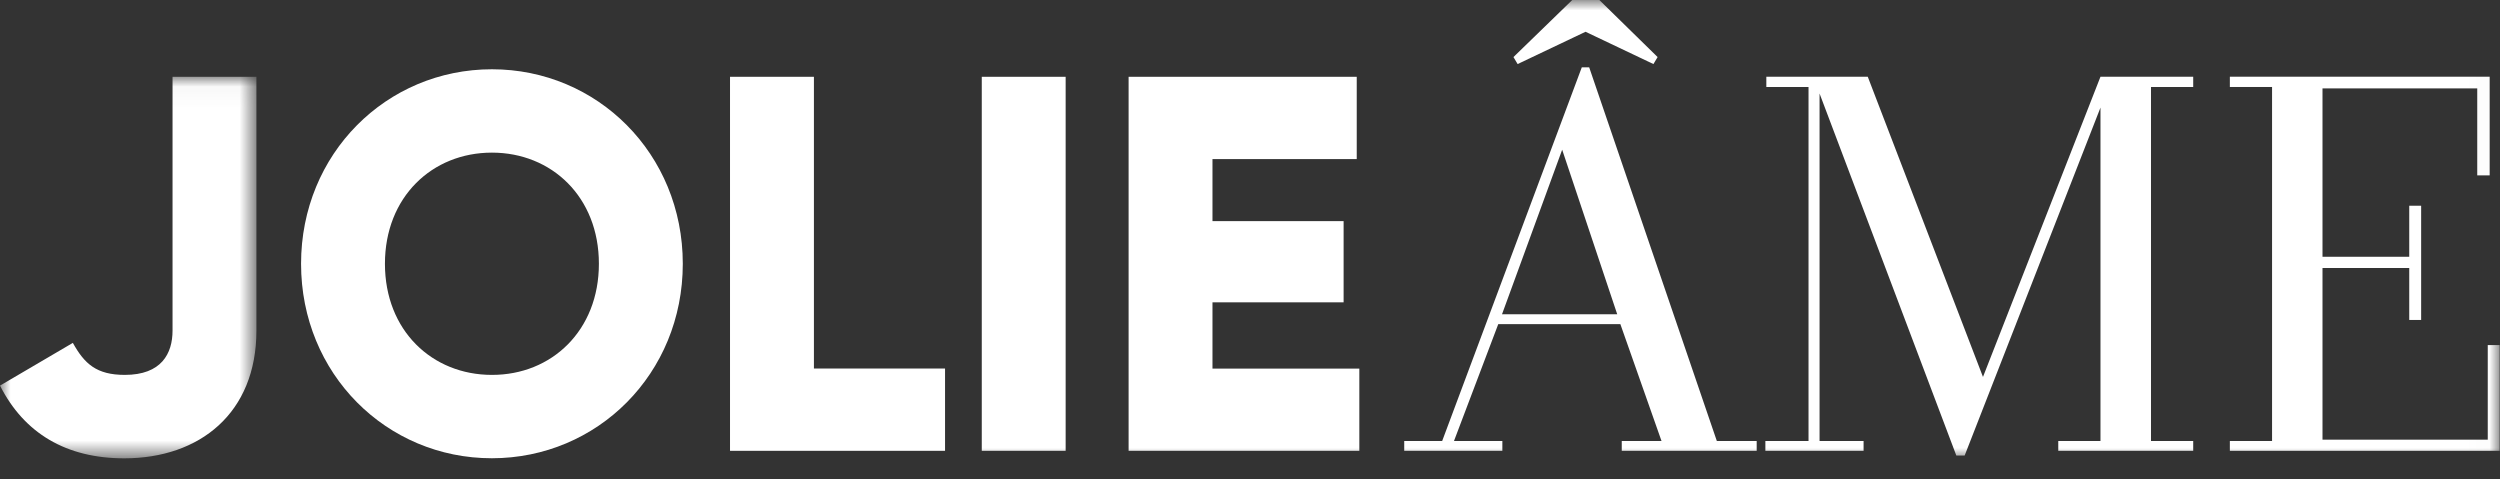
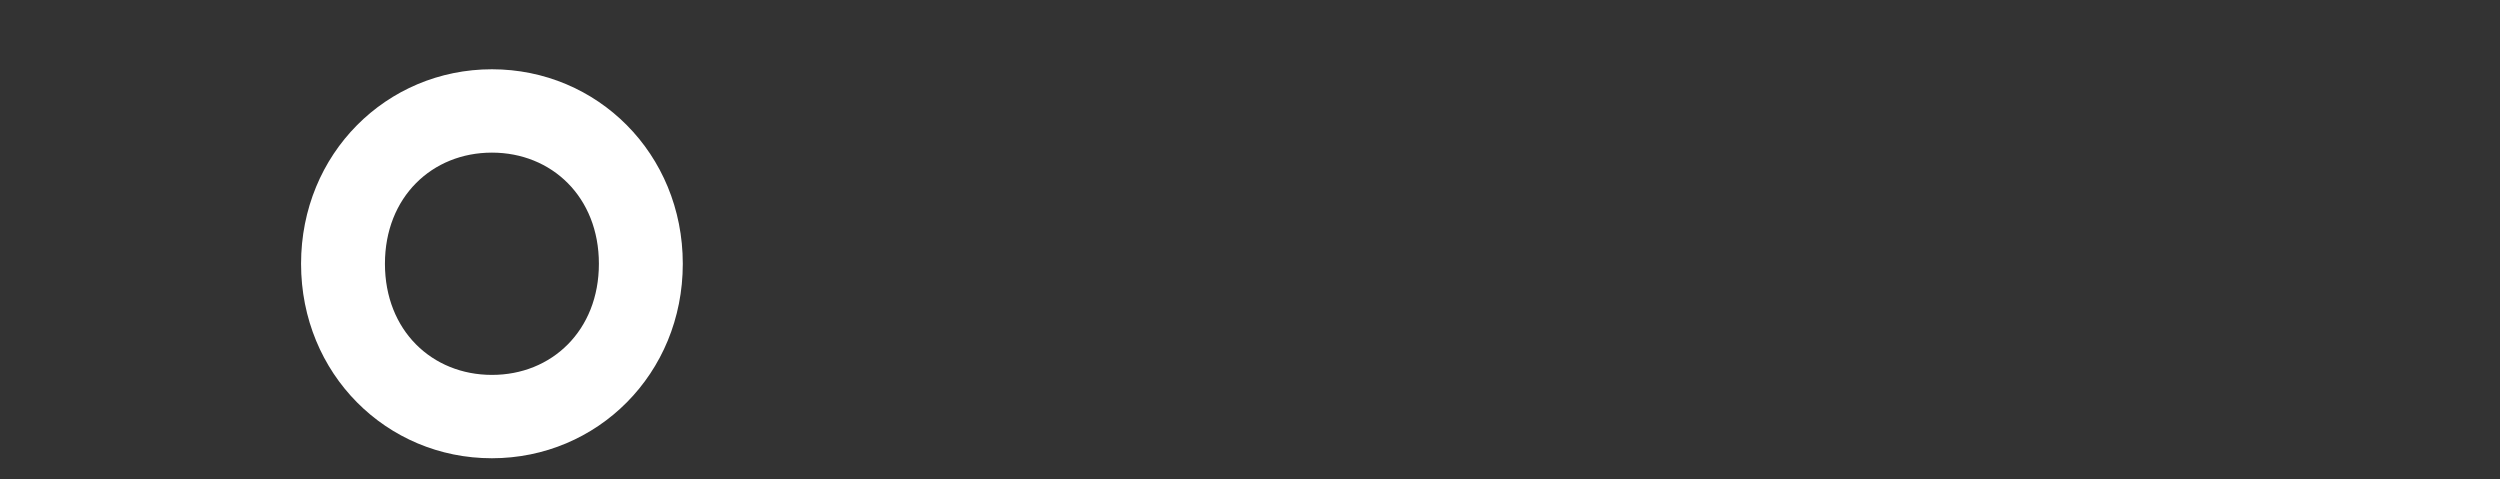
<svg xmlns="http://www.w3.org/2000/svg" xmlns:xlink="http://www.w3.org/1999/xlink" width="120px" height="23px" viewBox="0 0 120 23" version="1.1">
  <rect x="0" y="0" width="120" height="23" fill="#333333" stroke="none" />
  <title>logo</title>
  <defs>
-     <polygon id="path-1" points="4.16811393e-06 0.034 12.308 0.034 12.308 18.347 4.16811393e-06 18.347" />
-     <polygon id="path-3" points="0 22 119.983 22 119.983 0 0 0" />
-   </defs>
+     </defs>
  <g id="Page-1" stroke="none" stroke-width="1" fill="none" fill-rule="evenodd">
    <g id="JolieAme-webdesign_03" transform="translate(-330, -31)">
      <g id="HEADER" transform="translate(0, 20)">
        <g id="logo" transform="translate(330, 11)">
          <g id="Group-3" transform="translate(0, 3.653)">
            <mask id="mask-2" fill="white">
              <use xlink:href="#path-1" />
            </mask>
            <g id="Clip-2" />
            <path d="M4.16811393e-06,14.856 L3.497,12.805 C4.051,13.807 4.631,14.342 5.99,14.342 C7.753,14.342 8.282,13.315 8.282,12.215 L8.282,0.034 L12.308,0.034 L12.308,12.219 C12.308,16.169 9.591,18.347 5.965,18.347 C3.172,18.347 1.159,17.141 4.16811393e-06,14.856" id="Fill-1" fill="#FFFFFF" mask="url(#mask-2)" />
          </g>
          <path d="M28.747,12.661 C28.747,9.454 26.48,7.326 23.612,7.326 C20.745,7.326 18.477,9.454 18.477,12.661 C18.477,15.867 20.741,17.995 23.612,17.995 C26.48,17.999 28.747,15.867 28.747,12.661 M14.451,12.661 C14.451,7.377 18.552,3.325 23.612,3.325 C28.672,3.325 32.774,7.377 32.774,12.661 C32.774,17.944 28.672,21.996 23.612,21.996 C18.552,22 14.451,17.944 14.451,12.661" id="Fill-4" fill="#FFFFFF" />
-           <polygon id="Fill-6" fill="#FFFFFF" points="45.362 17.689 45.362 21.639 35.041 21.639 35.041 3.686 39.068 3.686 39.068 17.689" />
          <mask id="mask-4" fill="white">
            <use xlink:href="#path-3" />
          </mask>
          <g id="Clip-9" />
-           <polygon id="Fill-8" fill="#FFFFFF" mask="url(#mask-4)" points="47.125 21.639 51.151 21.639 51.151 3.686 47.125 3.686" />
          <polygon id="Fill-10" fill="#FFFFFF" mask="url(#mask-4)" points="65.248 17.689 65.248 21.639 54.173 21.639 54.173 3.686 65.123 3.686 65.123 7.636 58.199 7.636 58.199 10.614 64.493 10.614 64.493 14.512 58.199 14.512 58.199 17.693 65.248 17.693" />
-           <path d="M72.846,3.075 L72.646,2.739 L75.468,8.49420849e-06 L76.768,8.49420849e-06 L79.565,2.739 L79.365,3.075 L76.106,1.525 L72.846,3.075 Z M72.096,15.086 L77.627,15.086 L74.984,7.186 L72.096,15.086 Z M67.403,21.639 L67.403,21.168 L69.224,21.168 L75.926,3.232 L76.281,3.232 L82.408,21.168 L84.321,21.168 L84.321,21.639 L77.844,21.639 L77.844,21.168 L79.753,21.168 L77.777,15.557 L71.917,15.557 L69.791,21.168 L72.113,21.168 L72.113,21.639 L67.403,21.639 Z" id="Fill-11" fill="#FFFFFF" mask="url(#mask-4)" />
+           <path d="M72.846,3.075 L72.646,2.739 L75.468,8.49420849e-06 L76.768,8.49420849e-06 L79.365,3.075 L76.106,1.525 L72.846,3.075 Z M72.096,15.086 L77.627,15.086 L74.984,7.186 L72.096,15.086 Z M67.403,21.639 L67.403,21.168 L69.224,21.168 L75.926,3.232 L76.281,3.232 L82.408,21.168 L84.321,21.168 L84.321,21.639 L77.844,21.639 L77.844,21.168 L79.753,21.168 L77.777,15.557 L71.917,15.557 L69.791,21.168 L72.113,21.168 L72.113,21.639 L67.403,21.639 Z" id="Fill-11" fill="#FFFFFF" mask="url(#mask-4)" />
          <polygon id="Fill-12" fill="#FFFFFF" mask="url(#mask-4)" points="93.903 21.864 87.339 4.489 87.339 21.168 89.452 21.168 89.452 21.639 84.738 21.639 84.738 21.168 86.809 21.168 86.809 4.175 84.784 4.175 84.784 3.682 89.652 3.682 95.183 18.093 100.823 3.682 105.274 3.682 105.274 4.175 103.248 4.175 103.248 21.168 105.274 21.168 105.274 21.639 98.797 21.639 98.797 21.168 100.823 21.168 100.823 5.164 94.304 21.864" />
-           <polygon id="Fill-13" fill="#FFFFFF" mask="url(#mask-4)" points="107.033 21.639 107.033 21.168 109.059 21.168 109.059 4.175 107.033 4.175 107.033 3.682 119.504 3.682 119.504 8.418 118.908 8.418 118.908 4.243 111.48 4.243 111.48 12.325 115.644 12.325 115.644 9.875 116.215 9.875 116.215 15.358 115.644 15.358 115.644 12.864 111.48 12.864 111.48 21.104 119.412 21.104 119.412 16.564 119.983 16.564 119.983 21.639" />
        </g>
      </g>
    </g>
  </g>
</svg>